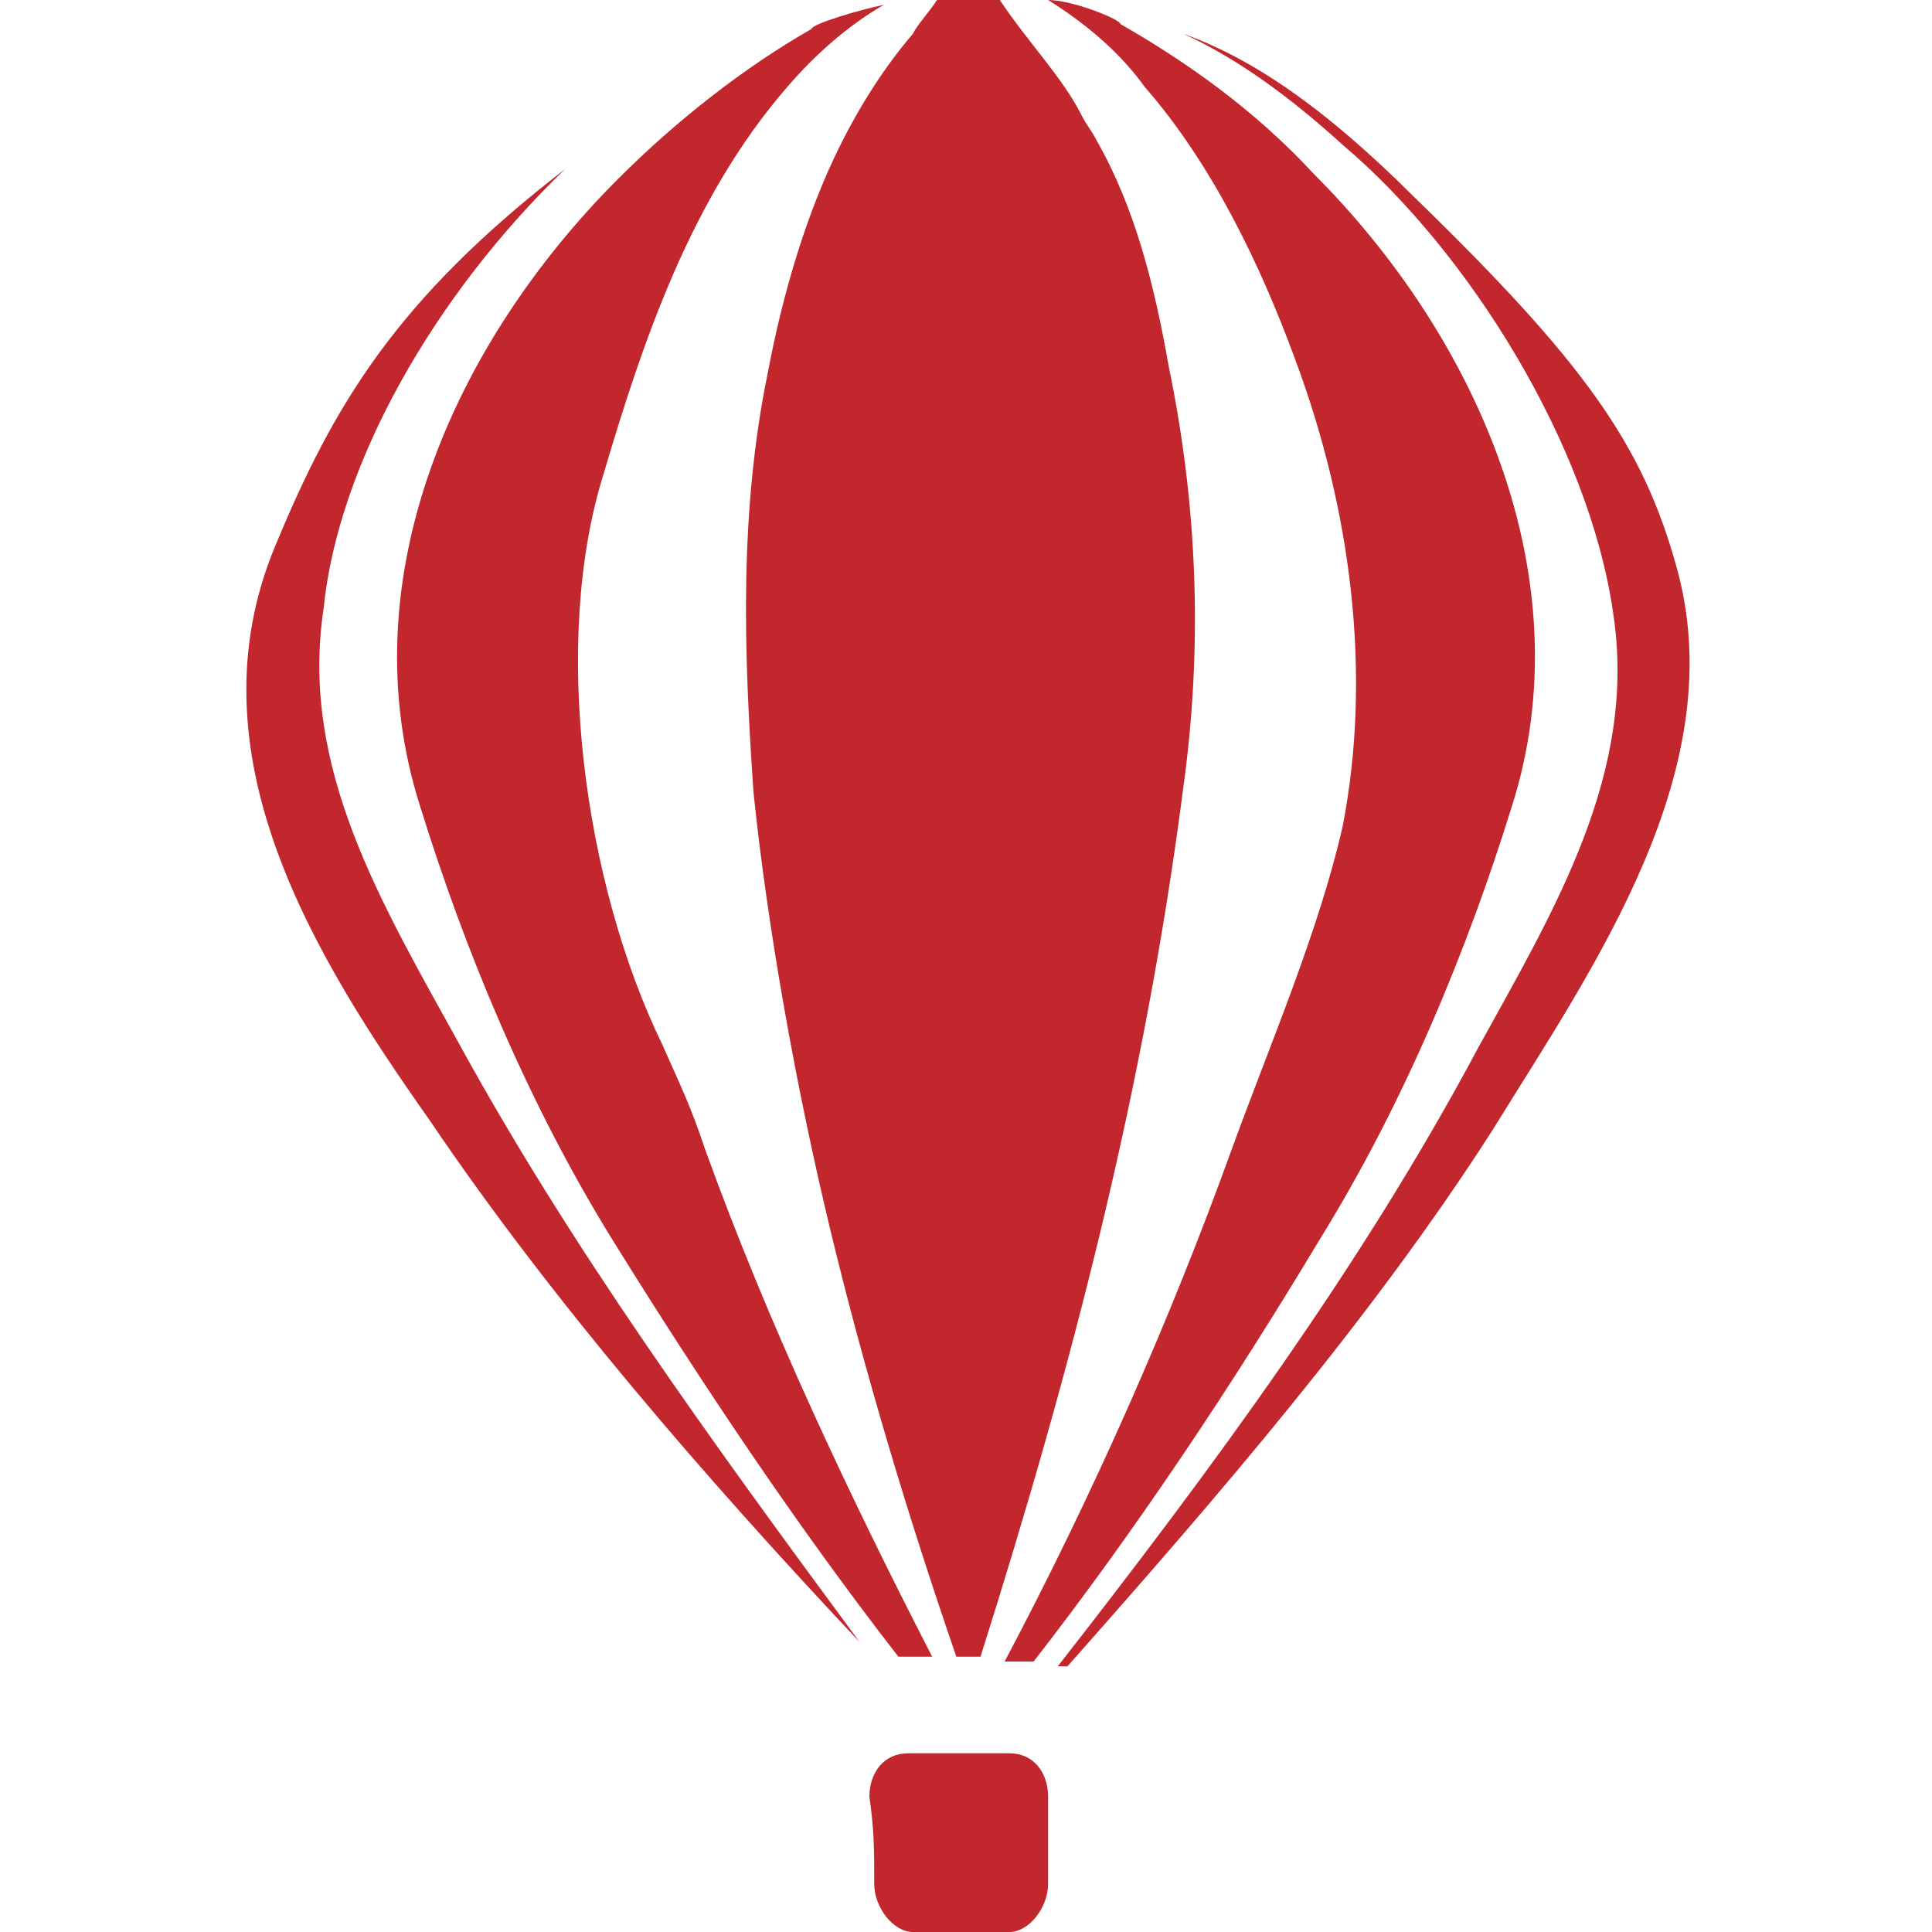
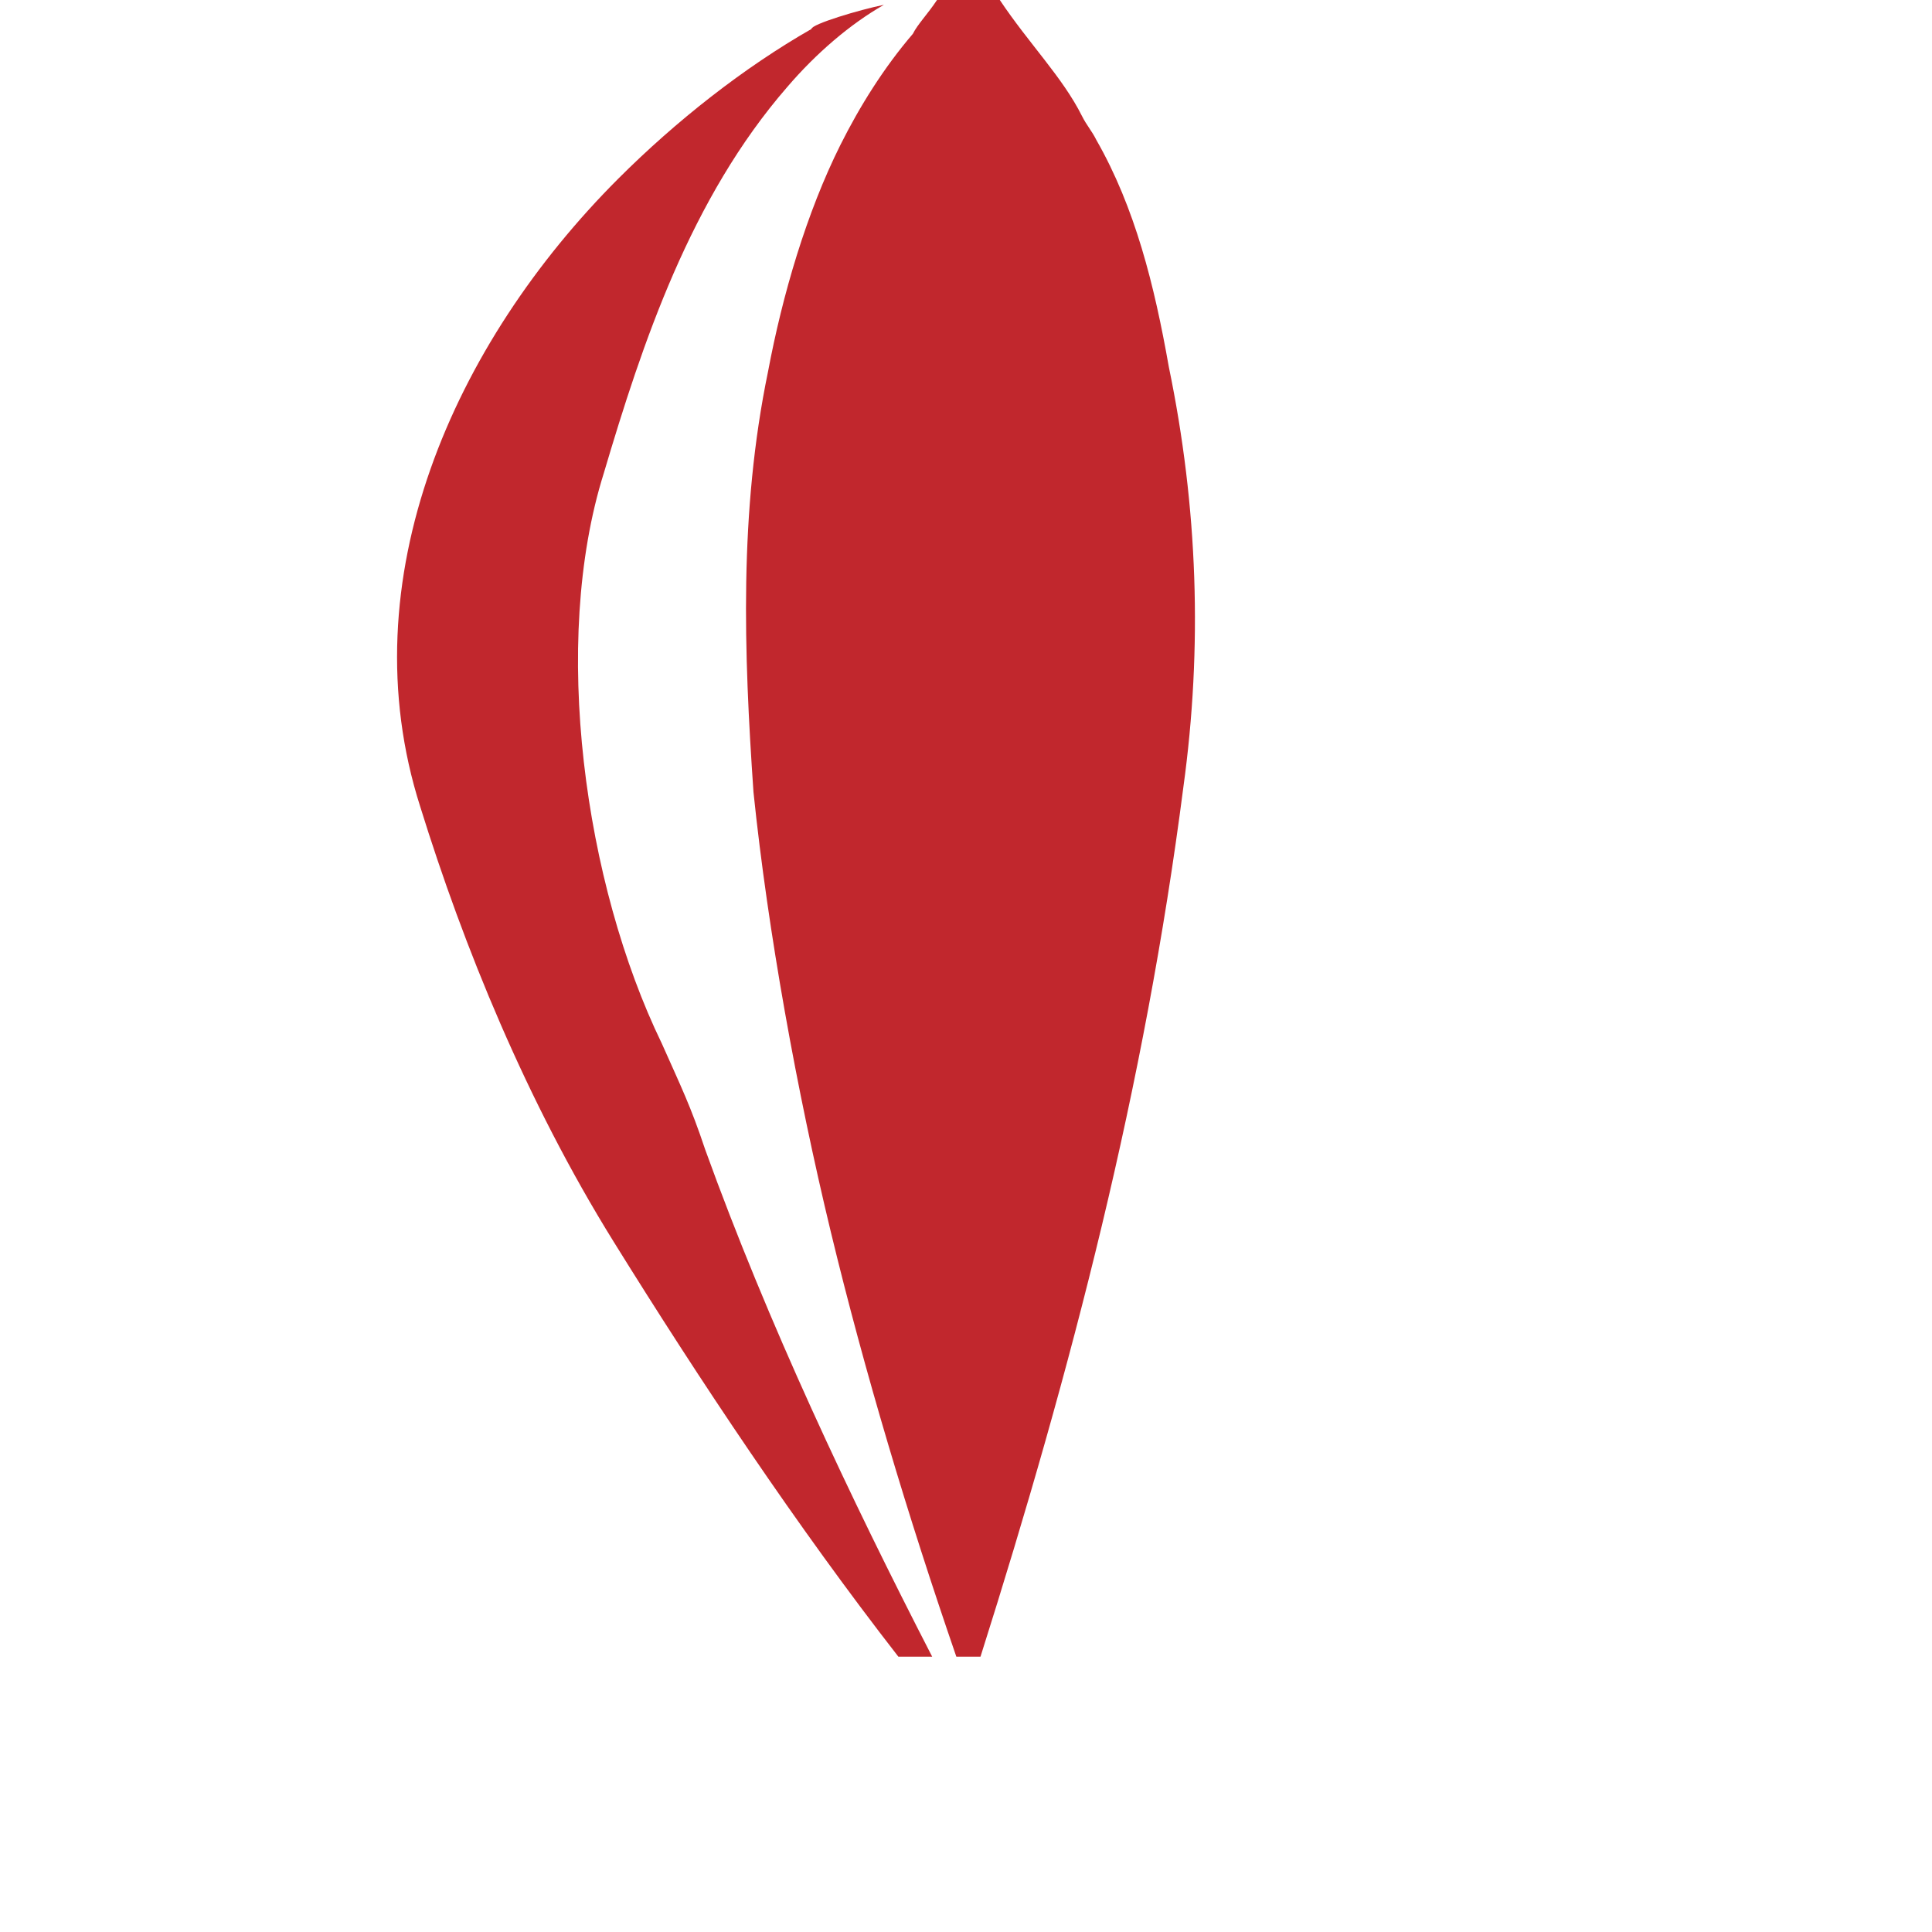
<svg xmlns="http://www.w3.org/2000/svg" version="1.1" x="0px" y="0px" viewBox="0 0 40 40" style="enable-background:new 0 0 40 40;" xml:space="preserve">
  <style type="text/css">
	.st0{fill:#FFFFFF;}
	.st1{fill:#C1272D;}
	.st2{fill:#4D4D4D;}
	.st3{stroke:#000000;stroke-width:0.931;stroke-miterlimit:10;}
	.st4{stroke:#000000;stroke-width:0.202;stroke-miterlimit:10;}
	.st5{fill:#7A272D;}
	.st6{fill:#FF00FF;}
	.st7{fill:#FFFF00;}
	.st8{fill:#00FFFF;}
	.st9{fill:#494A64;}
	.st10{fill:#222D77;}
	.st11{fill:#D2D6E5;}
	.st12{fill:#8A9BC1;}
</style>
  <g id="Ebene_1">
</g>
  <g id="Ebene_2">
    <g>
      <g>
-         <path class="st1" d="M20.9,40c-0.8,0-1.2,0-2,0c-0.4,0-0.8-0.5-0.8-1c0-0.7,0-1.1-0.1-1.8c0-0.5,0.3-0.9,0.8-0.9     c0.8,0,1.2,0,2.1,0c0.5,0,0.8,0.4,0.8,0.9c0,0.7,0,1.1,0,1.8C21.7,39.5,21.3,40,20.9,40z" />
        <g>
          <path class="st1" d="M18.9,0.7c-0.6,0.7-1.1,1.5-1.5,2.3c-0.7,1.4-1.2,3.1-1.5,4.7c-0.6,2.9-0.5,5.8-0.3,8.7      c0.3,2.9,0.9,6.2,1.6,9.1c0.7,2.9,1.6,5.9,2.6,8.8c0.2,0,0.3,0,0.5,0c1.9-6,3.4-11.8,4.2-18c0.4-2.9,0.3-5.8-0.3-8.7      c-0.3-1.7-0.7-3.3-1.5-4.7c-0.1-0.2-0.2-0.3-0.3-0.5C22,1.6,21.3,0.9,20.7,0c-0.2,0-0.5,0-0.7,0c-0.2,0-0.4,0-0.6,0      C19.2,0.3,19,0.5,18.9,0.7z" />
-           <path class="st1" d="M23.7,1.8c1.4,1.6,2.4,3.7,3.1,5.6c1.2,3.2,1.6,6.6,1,9.7c-0.5,2.2-1.5,4.5-2.3,6.7      c-1.3,3.6-2.9,7.2-4.7,10.6c0.2,0,0.4,0,0.6,0c2.1-2.7,4.1-5.7,5.9-8.7c1.8-2.9,3.1-6.1,4-9c1.5-4.7-0.7-9.7-4.1-13.1      c-1.2-1.3-2.6-2.3-4-3.1c0-0.1-1-0.5-1.5-0.5C22.5,0.5,23.2,1.1,23.7,1.8z" />
-           <path class="st1" d="M9.5,21.6c-1.6-2.9-3.3-5.7-2.8-9c0.3-3,2.3-6.5,5-9.1c-3.5,2.7-4.8,4.9-6,7.8c-1.8,4.3,0.8,8.5,3.2,11.9      c2.5,3.7,5.7,7.4,8.9,10.8C14.7,29.8,11.8,25.8,9.5,21.6z" />
          <path class="st1" d="M14.6,23.8c-0.3-0.9-0.5-1.3-0.9-2.2c-1.6-3.3-2.3-8.3-1.2-11.8c0.8-2.7,1.8-5.7,3.8-8      c0.6-0.7,1.3-1.3,2-1.7c-0.5,0.1-1.5,0.4-1.5,0.5c-1.4,0.8-2.8,1.9-4,3.1C9.4,7.1,7.2,12,8.7,16.7c0.9,2.9,2.2,6.1,4,9      c1.8,2.9,3.8,5.9,5.9,8.6c0.3,0,0.4,0,0.7,0C17.6,31,15.9,27.4,14.6,23.8z" />
-           <path class="st1" d="M34.7,11.7c-0.7-2.5-1.9-4.2-5.4-7.6c-1.9-1.9-3.4-2.9-4.8-3.4c1.1,0.5,2.2,1.3,3.3,2.3      c2.6,2.2,5.1,6.2,5.6,9.7c0.5,3.3-1.2,6.1-2.8,9c-2.4,4.5-5.5,8.7-8.7,12.8c0.1,0,0.1,0,0.2,0c3.1-3.5,6.3-7.2,8.8-11.1      C33,20,35.9,15.9,34.7,11.7z" />
        </g>
      </g>
    </g>
  </g>
</svg>